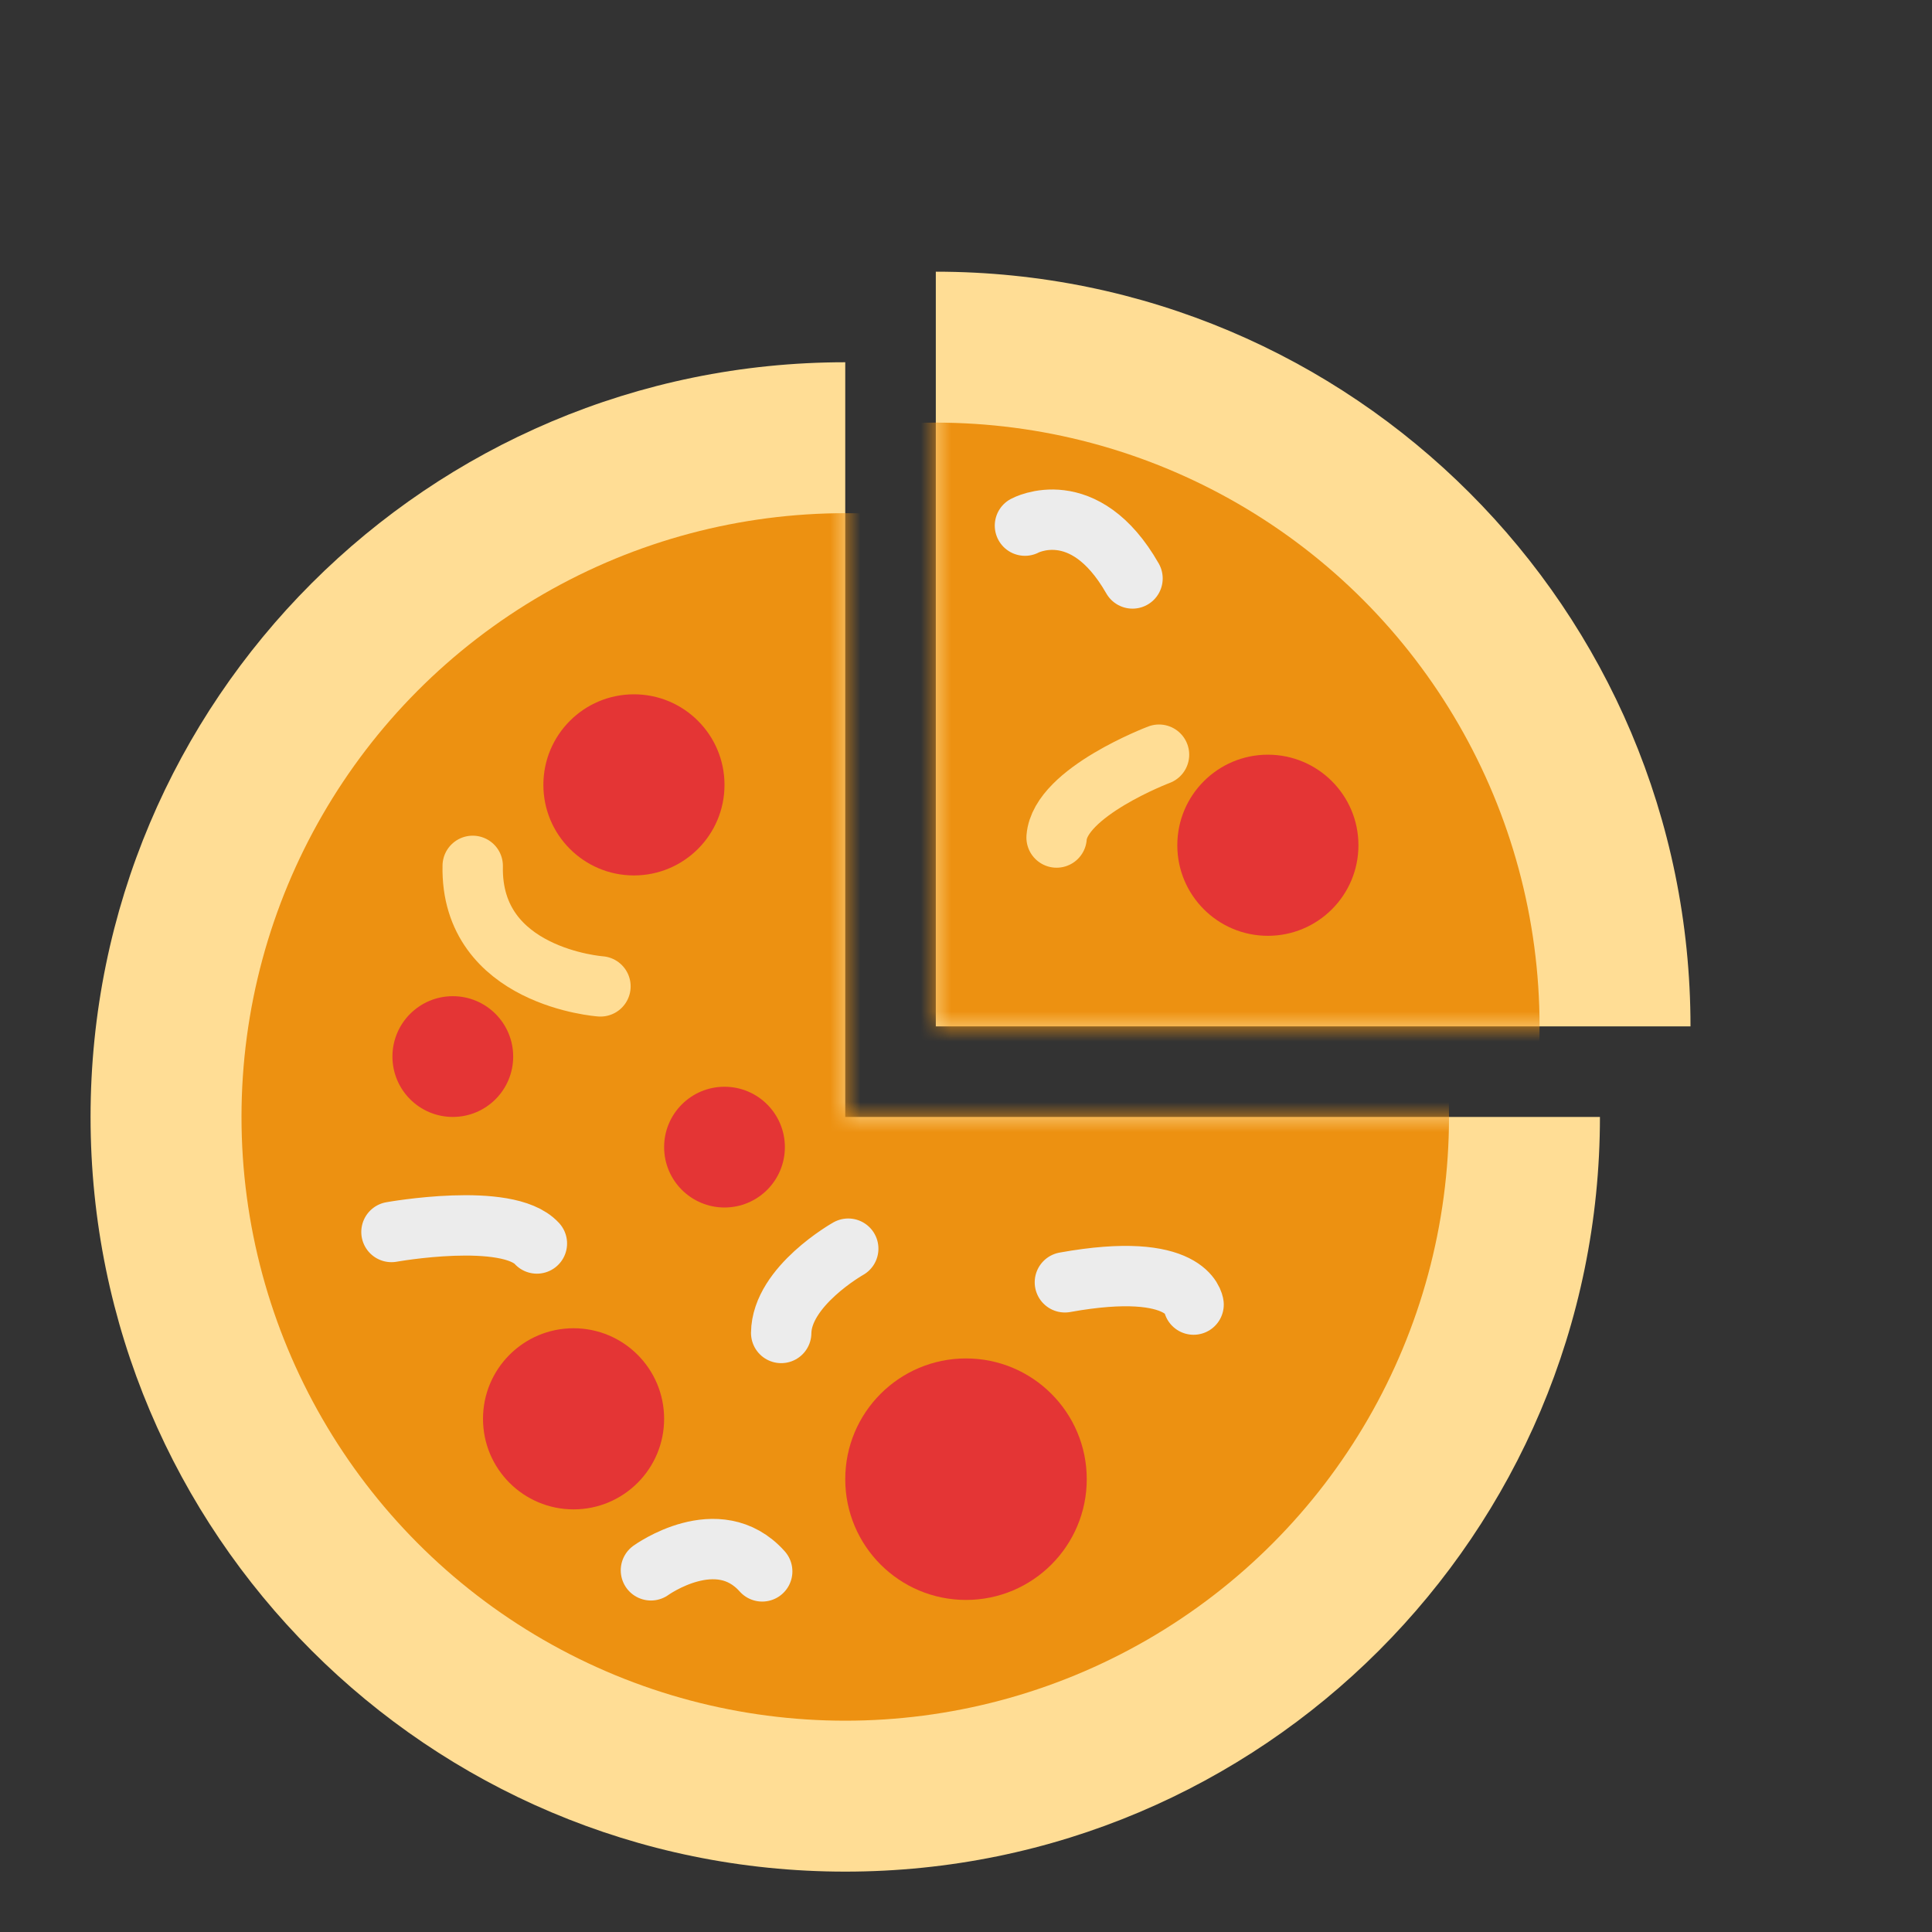
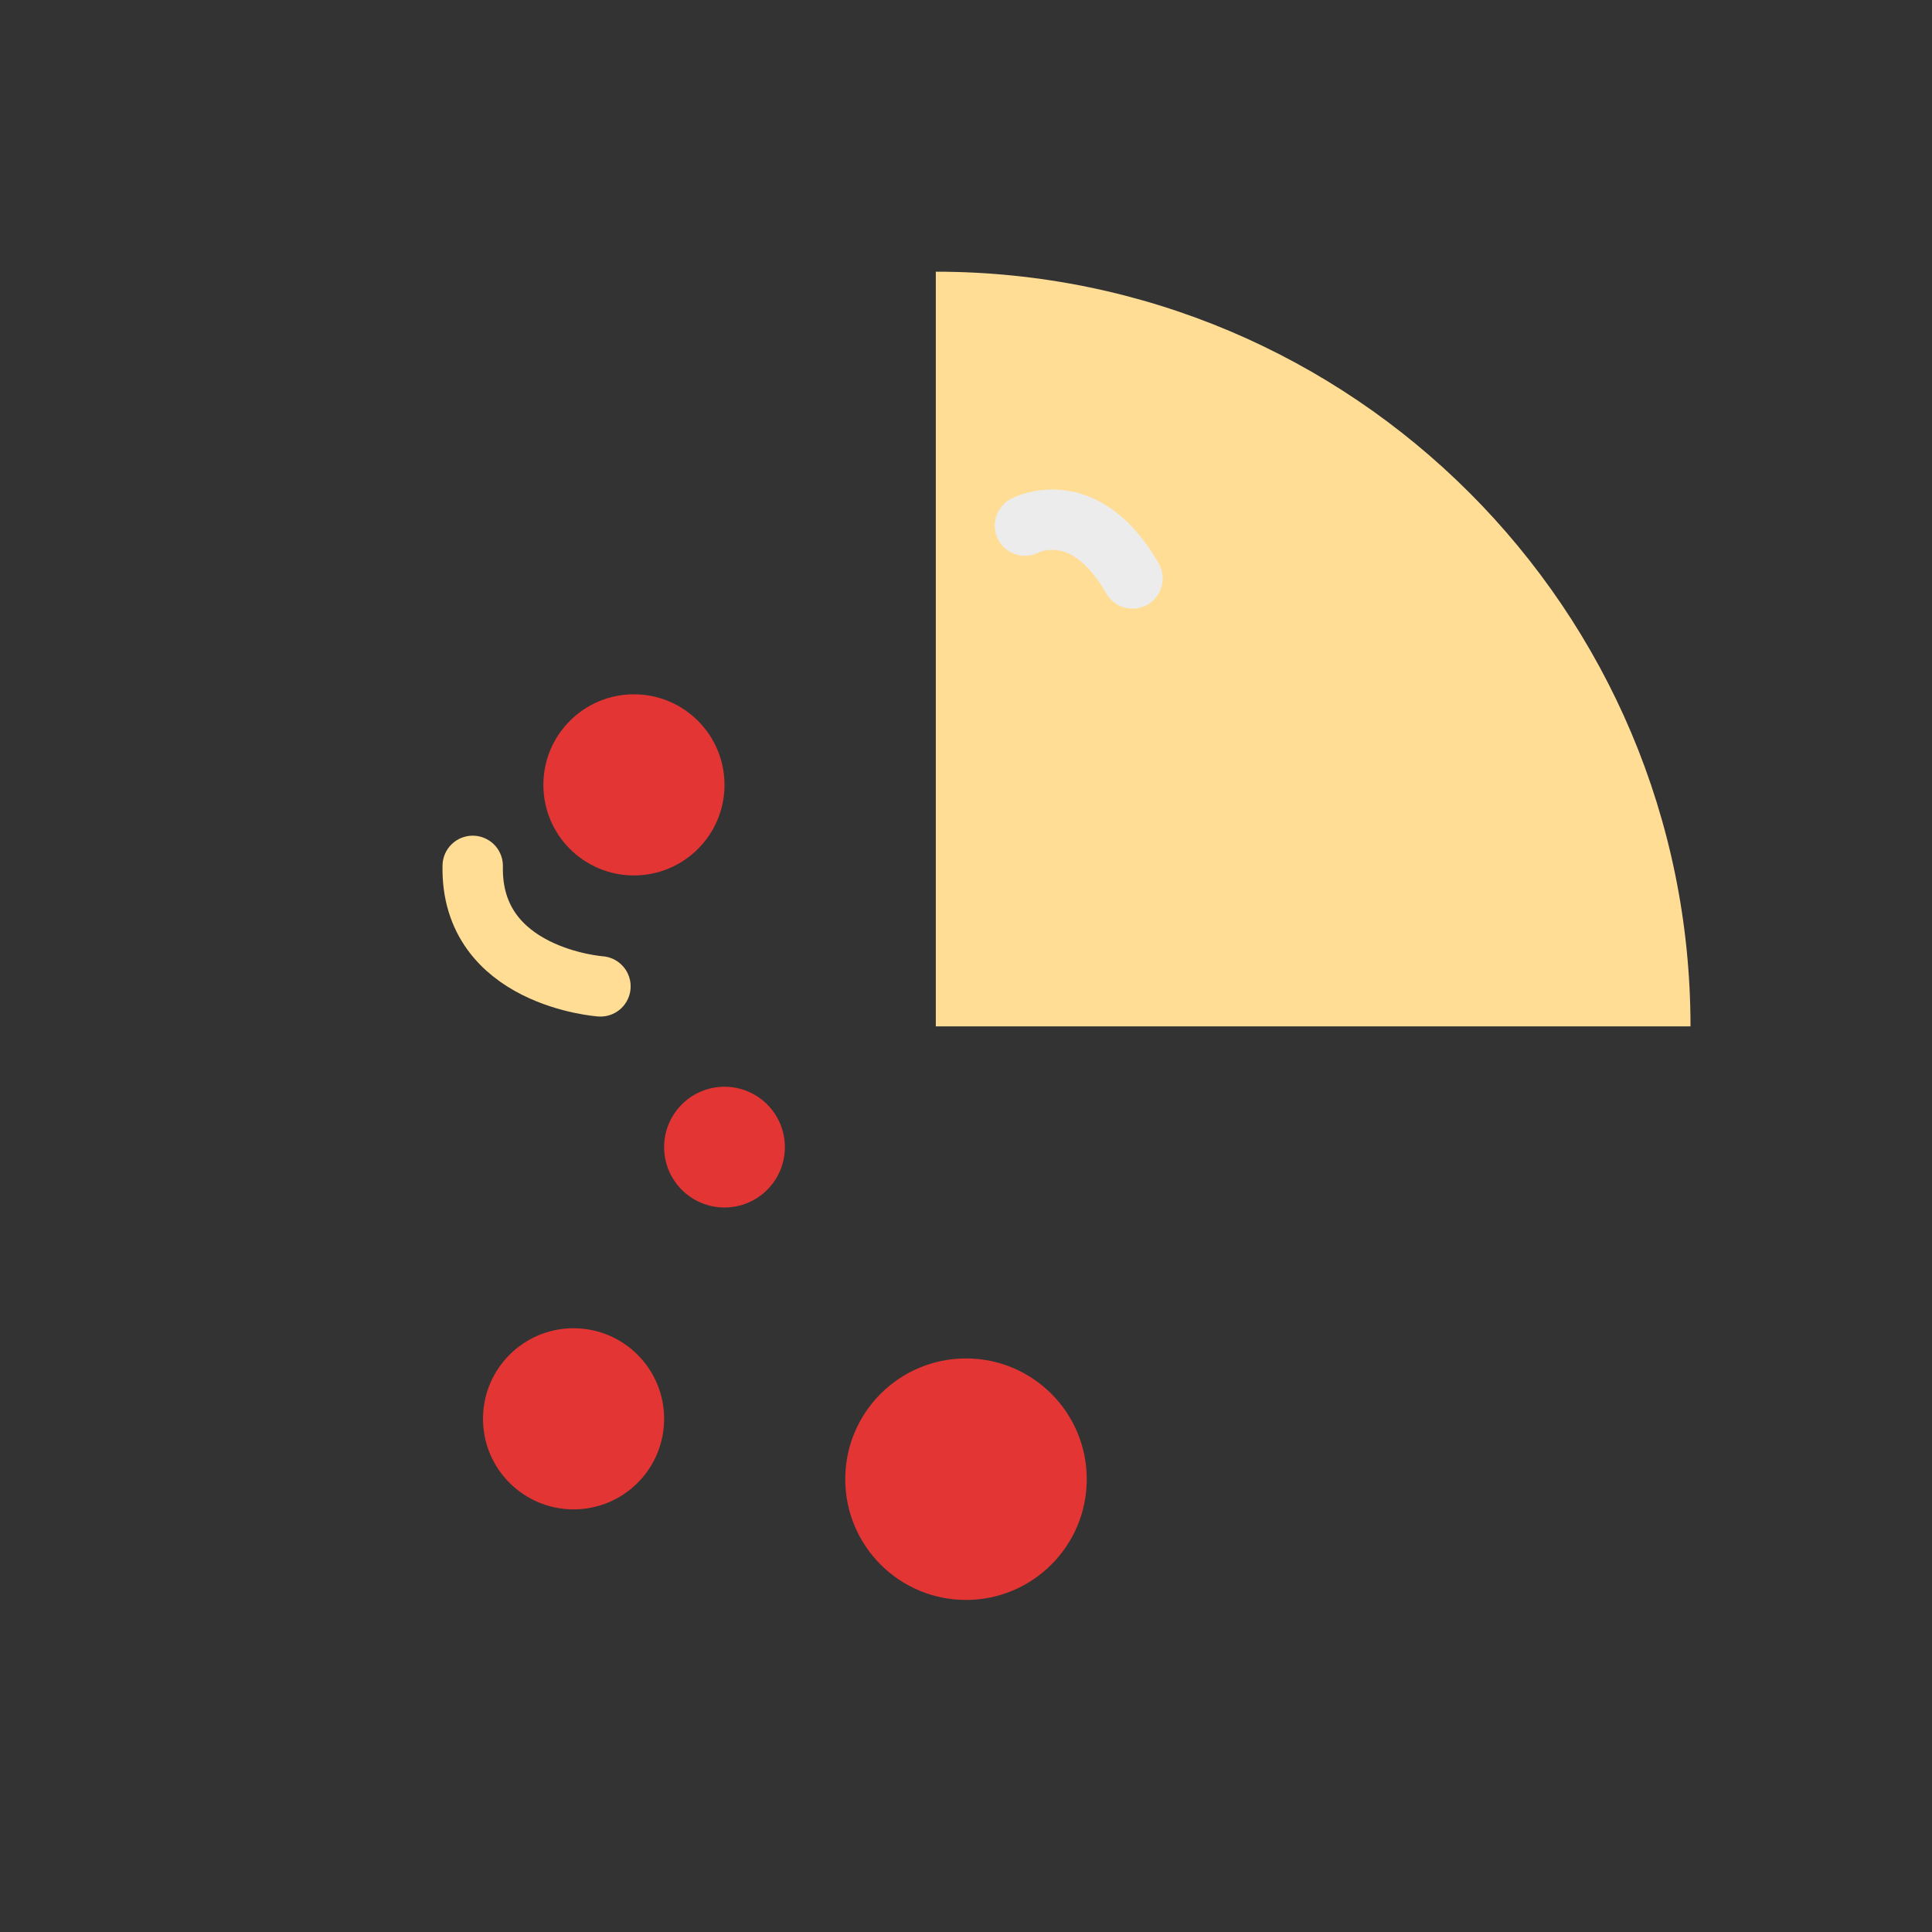
<svg xmlns="http://www.w3.org/2000/svg" xmlns:xlink="http://www.w3.org/1999/xlink" height="64" viewBox="0 0 64 64" width="64">
  <rect x="0" y="0" width="64" height="64" fill="#333333" stroke="none" />
  <defs>
-     <path id="a" d="m25 0c-13.807 0-25 11.193-25 25s11.193 25 25 25 25-11.193 25-25h-25z" />
    <path id="b" d="m25 25c0-13.807-11.193-25-25-25v25z" />
    <mask id="c" fill="#fff">
      <use fill="#fff" fill-rule="evenodd" xlink:href="#a" />
    </mask>
    <mask id="d" fill="#fff">
      <use fill="#fff" fill-rule="evenodd" xlink:href="#b" />
    </mask>
  </defs>
  <g fill="none" fill-rule="evenodd">
    <g transform="translate(3 12)">
      <use fill="#ffdd95" xlink:href="#a" />
      <circle cx="25" cy="25" fill="#ed9111" mask="url(#c)" r="20" />
    </g>
    <g fill="#e43535">
      <circle cx="32" cy="49" r="4" />
      <circle cx="21" cy="26" r="3" />
      <circle cx="19" cy="47" r="3" />
    </g>
    <g transform="translate(31 9)">
      <use fill="#ffdd95" xlink:href="#b" />
-       <circle cy="25" fill="#ed9111" mask="url(#d)" r="20" />
    </g>
-     <circle cx="42" cy="28" fill="#e43535" r="3" />
-     <circle cx="15" cy="35" fill="#e43535" r="2" />
    <circle cx="24" cy="38" fill="#e43535" r="2" />
-     <path d="m39.539 43.216s-.172-1.475-4.263-.738m-7.177-1.114s-2.204 1.24-2.221 2.792m-4.315 7.863s2.221-1.607 3.686.035m-12.281-11.243s3.836-.689 4.817.381" stroke="#ececec" stroke-linecap="round" stroke-width="2" />
    <path d="m19.891 32.675s-4.311-.303-4.232-3.992m22.735-3.683s-3.278 1.24-3.393 2.744" stroke="#ffdd95" stroke-linecap="round" stroke-width="2" />
    <path d="m33.953 17.412s1.958-1.062 3.563 1.75" stroke="#ececec" stroke-linecap="round" stroke-width="2" />
  </g>
</svg>